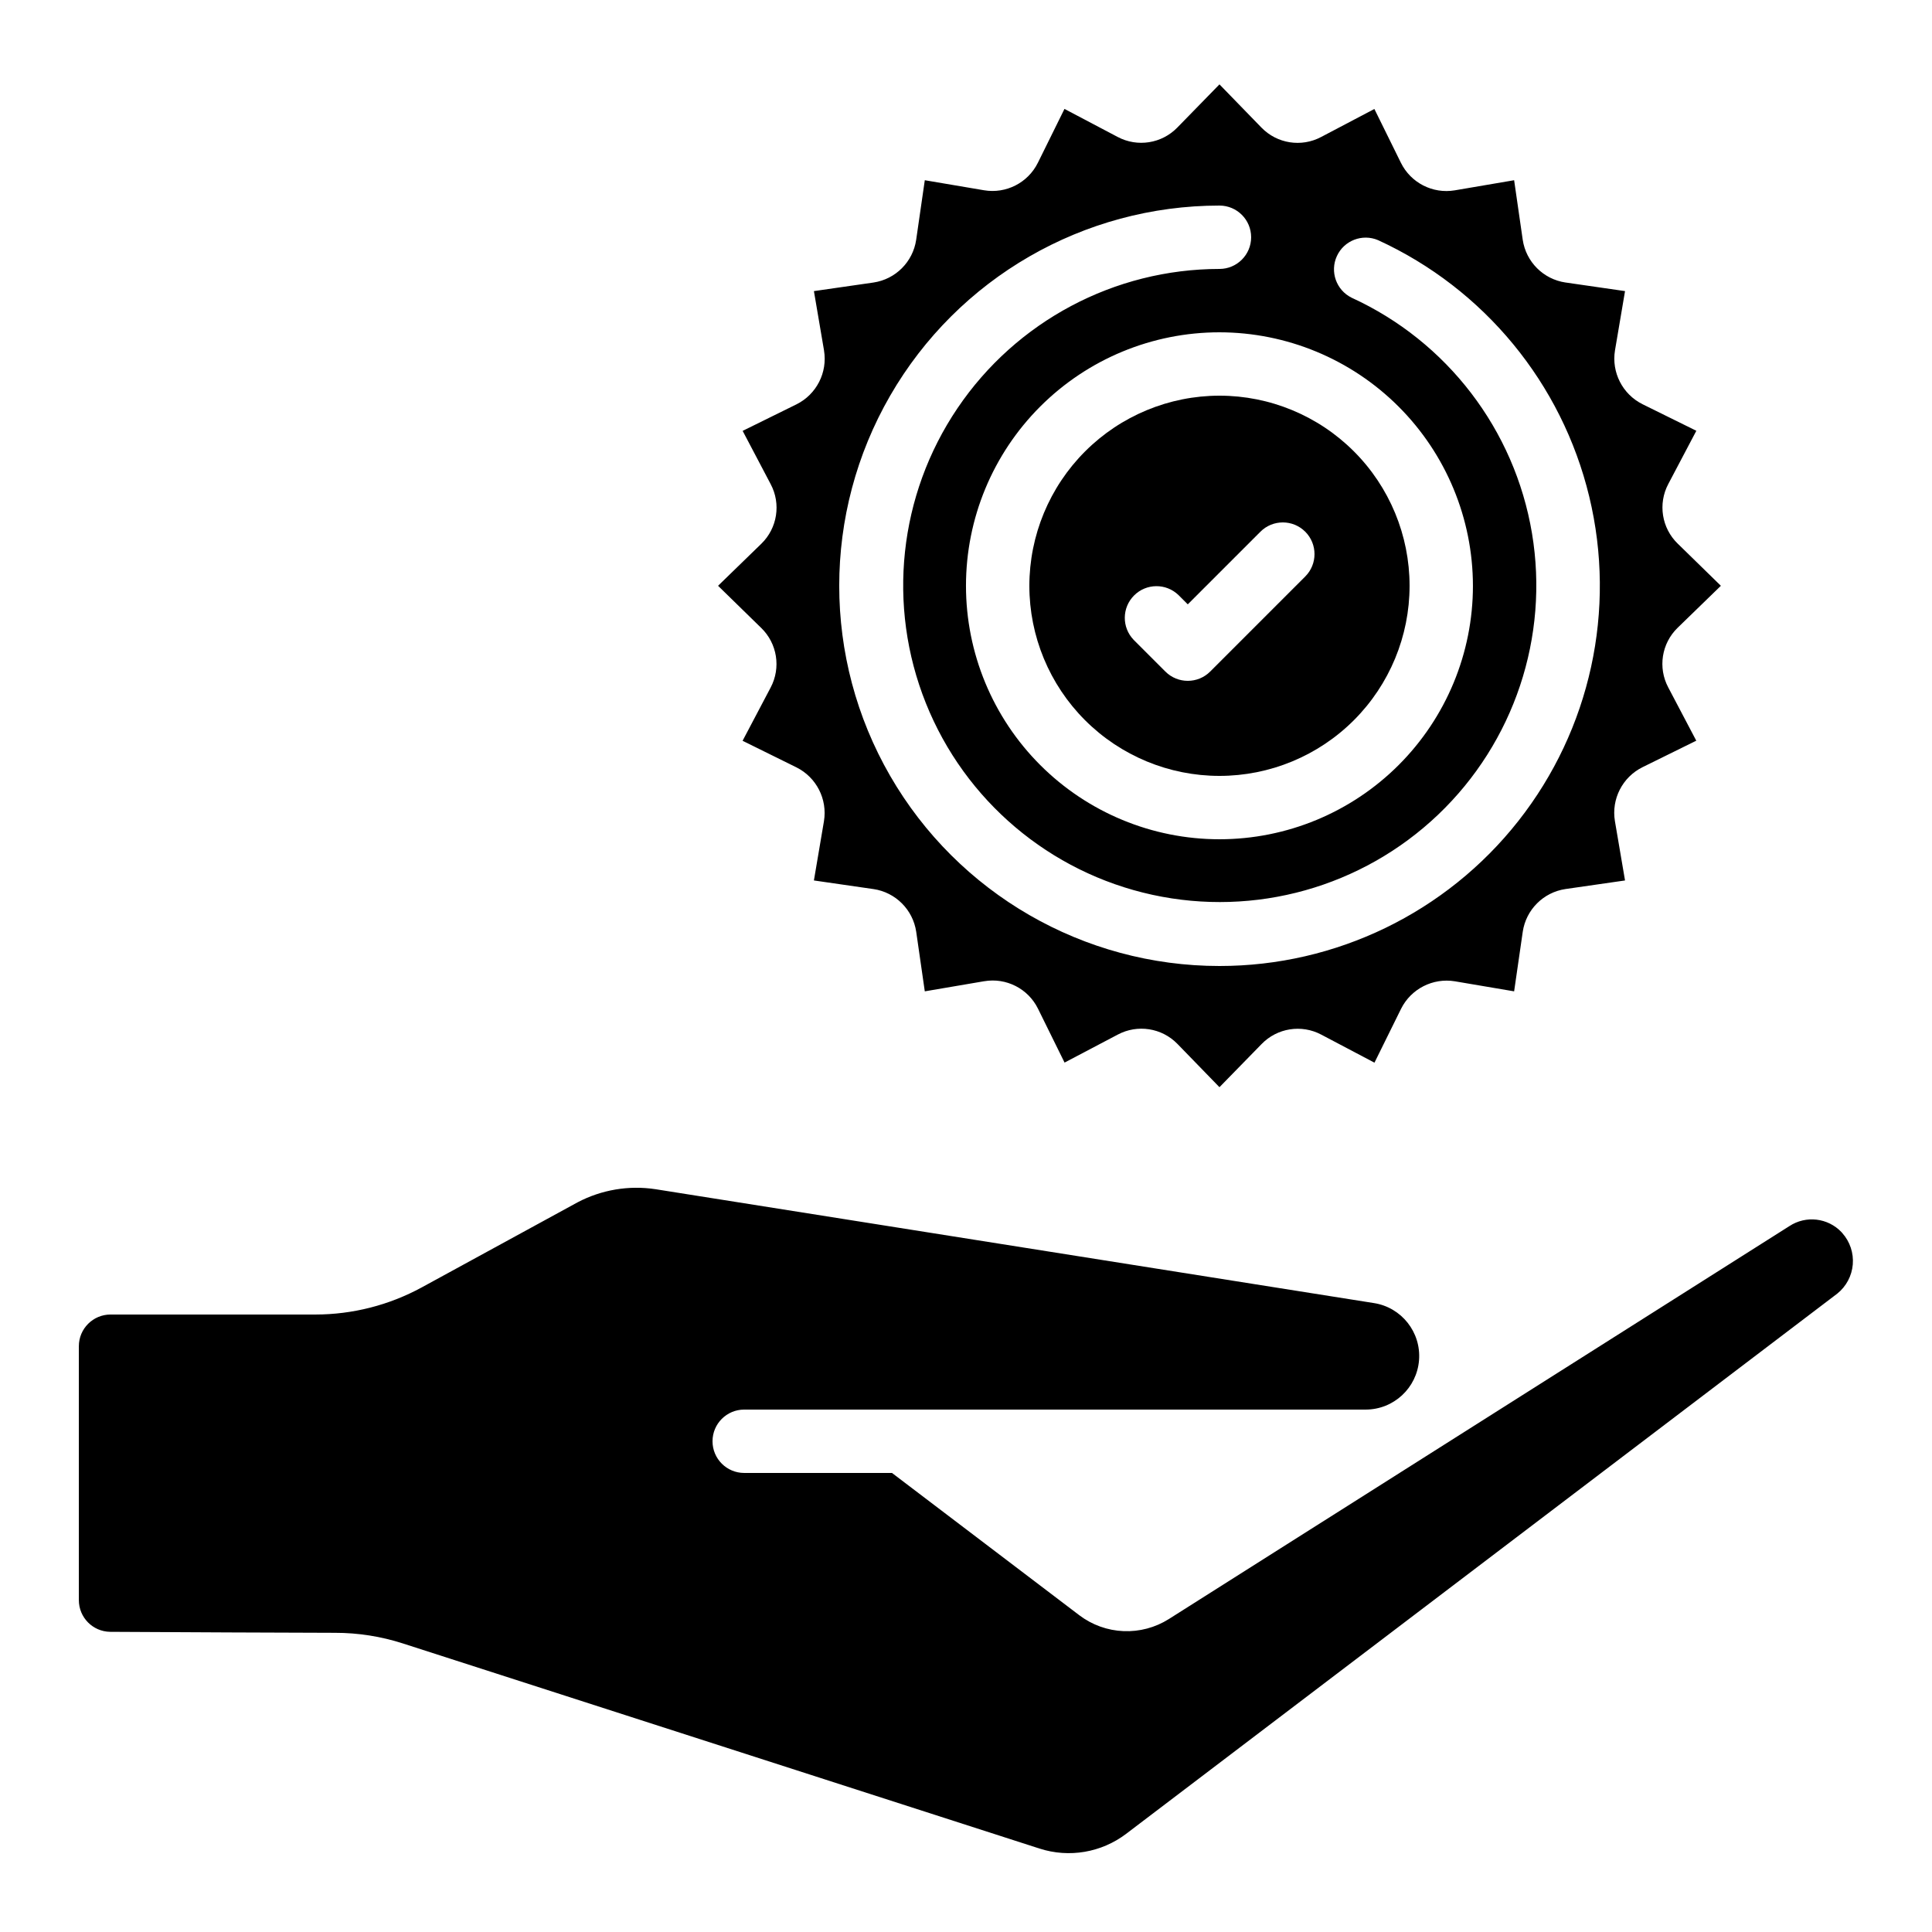
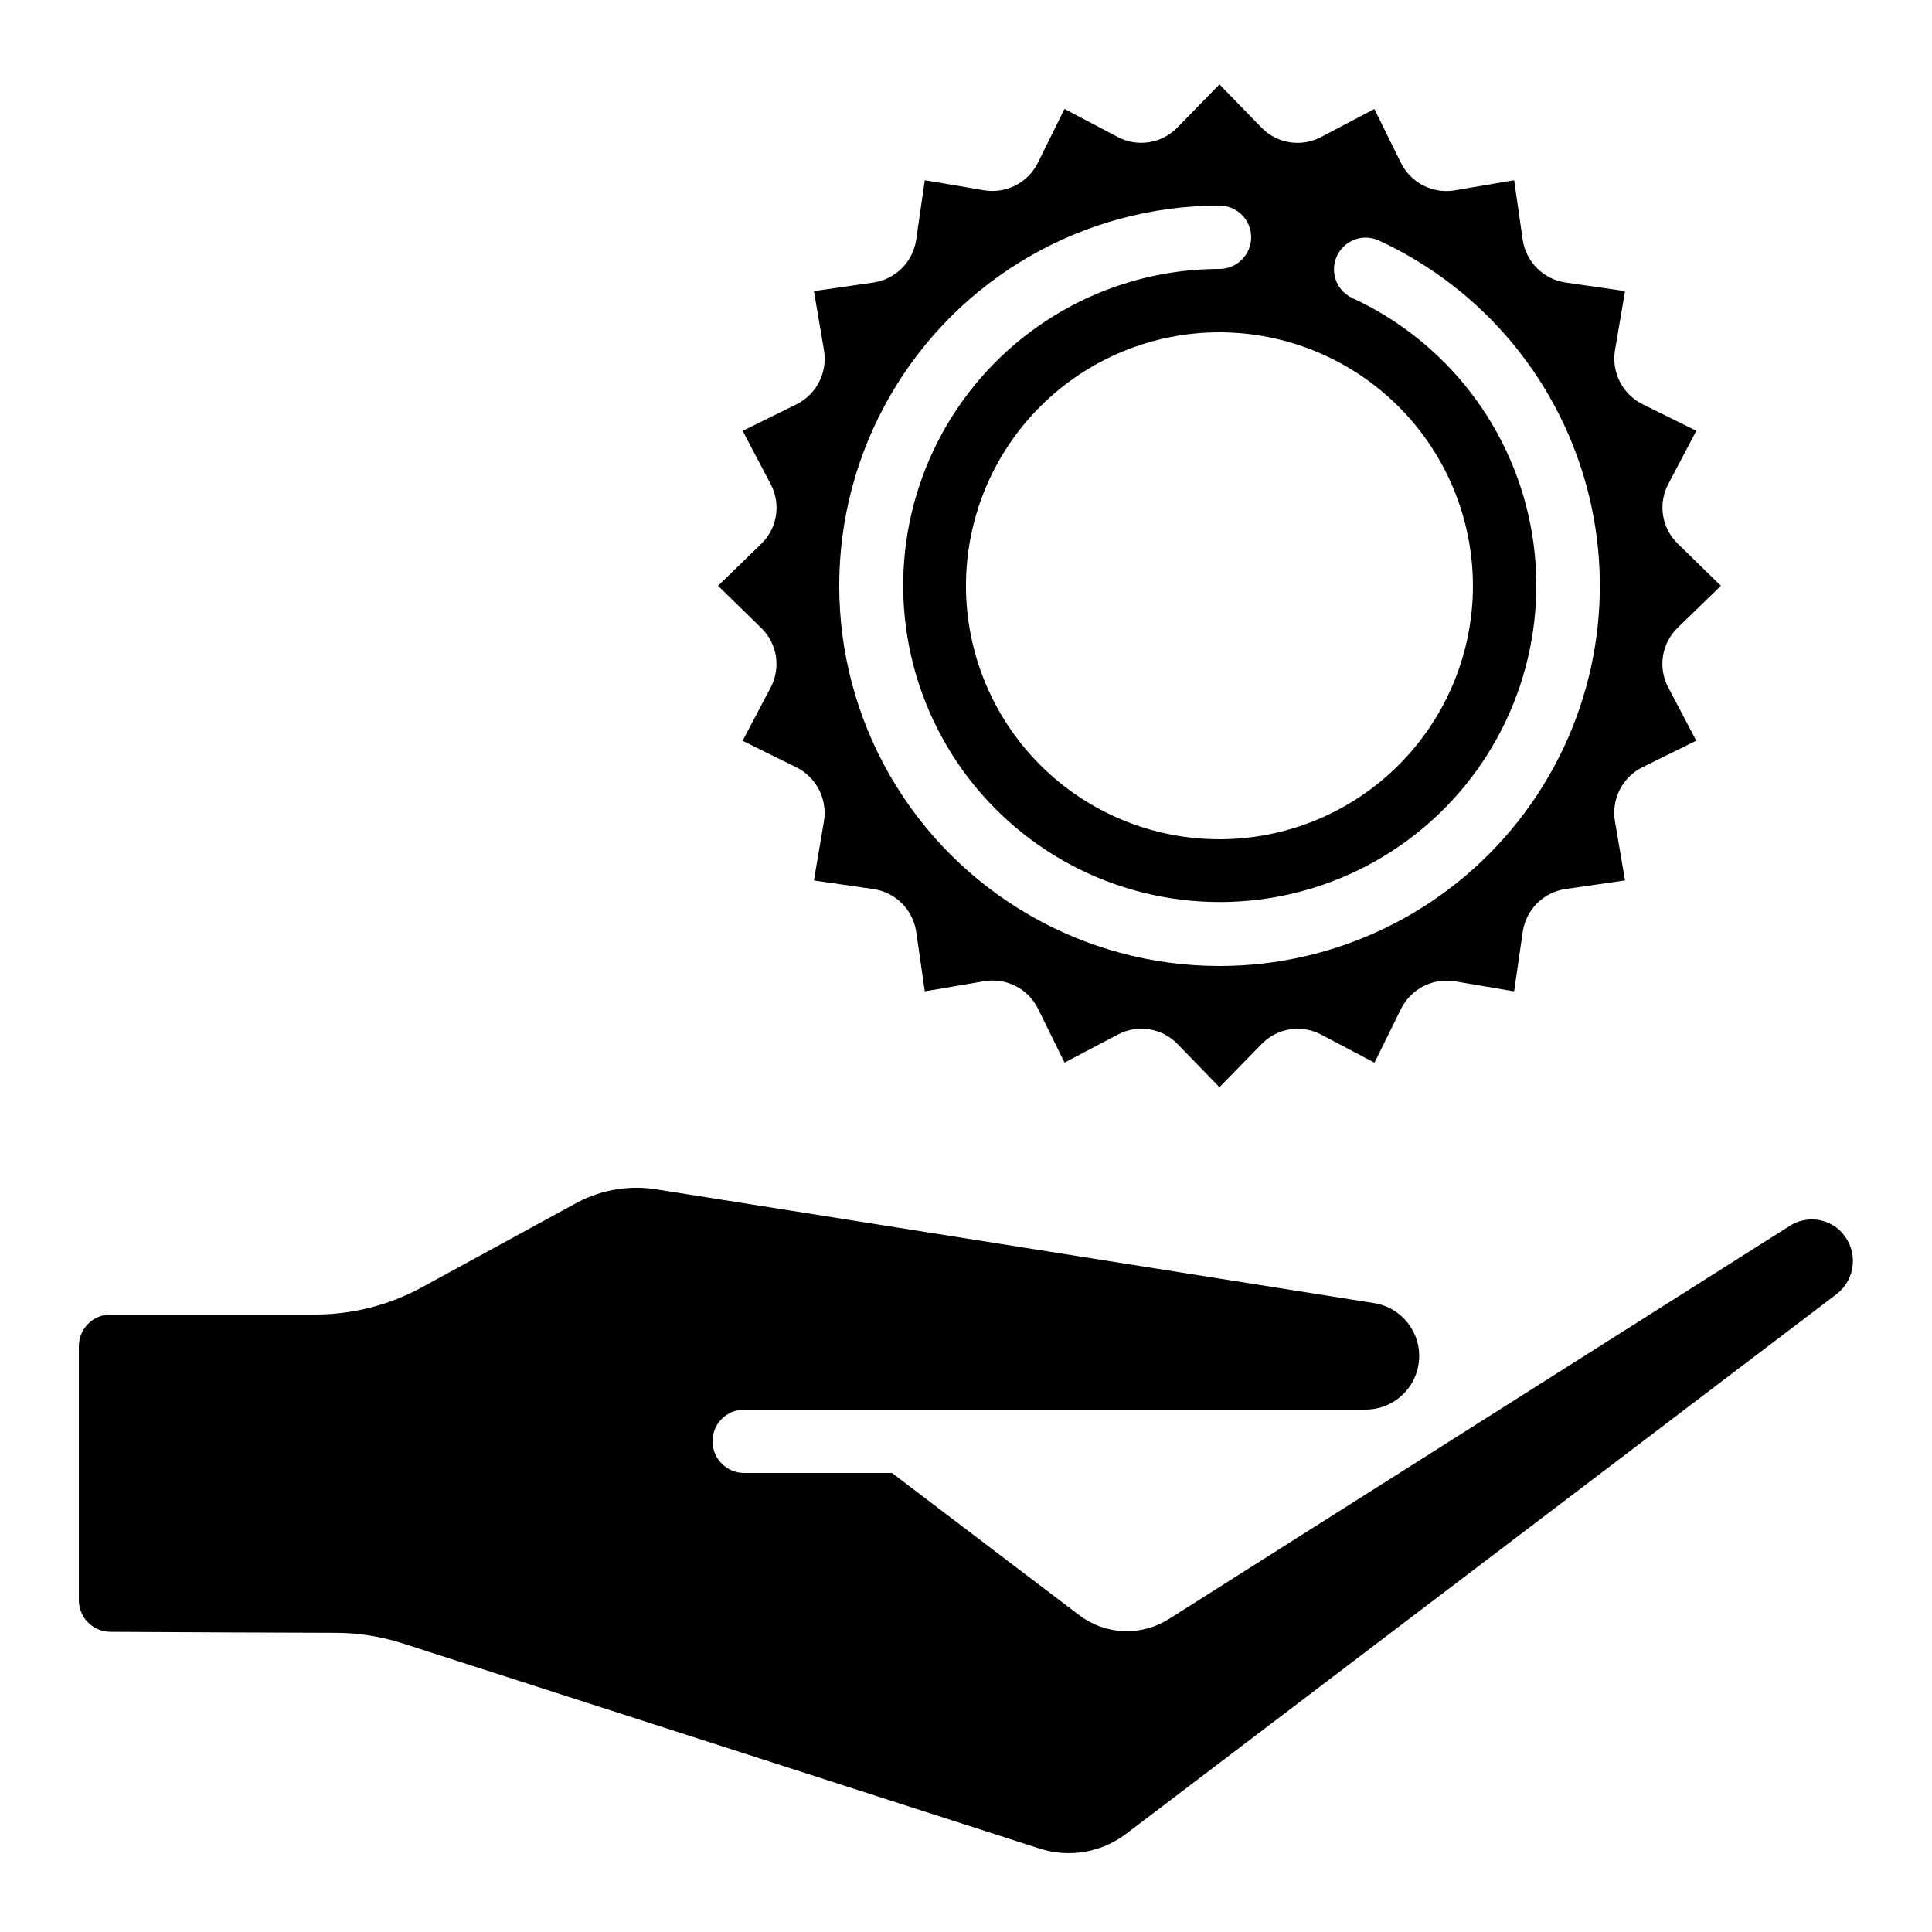
<svg xmlns="http://www.w3.org/2000/svg" fill="#000000" width="800px" height="800px" version="1.1" viewBox="144 144 512 512">
  <g>
    <path d="m600.05 299.24-11.41-11.145h-0.004c-4.273-4.129-5.301-10.586-2.519-15.836l7.43-14.098-14.273-7.047c-5.293-2.644-8.25-8.434-7.285-14.273l2.66-15.695-15.785-2.285v0.004c-5.859-0.867-10.461-5.469-11.328-11.328l-2.277-15.777-15.727 2.68c-5.844 0.984-11.645-1.977-14.273-7.289l-7.035-14.273-14.105 7.422h-0.004c-5.231 2.781-11.668 1.777-15.801-2.469l-11.145-11.473-11.141 11.414c-4.129 4.273-10.586 5.301-15.836 2.519l-14.098-7.43-7.047 14.273v-0.004c-2.629 5.312-8.43 8.277-14.273 7.289l-15.695-2.66-2.285 15.785c-0.863 5.859-5.465 10.461-11.324 11.328l-15.777 2.273 2.68 15.727-0.004 0.004c0.969 5.84-1.988 11.633-7.289 14.273l-14.273 7.035 7.422 14.105v0.004c2.785 5.227 1.781 11.668-2.469 15.801l-11.469 11.145 11.41 11.145v-0.004c4.277 4.129 5.305 10.586 2.519 15.836l-7.43 14.098 14.273 7.047c5.297 2.644 8.25 8.434 7.289 14.273l-2.66 15.695 15.785 2.285v-0.004c5.859 0.867 10.461 5.469 11.328 11.328l2.273 15.777 15.727-2.68v0.004c5.848-1.004 11.66 1.961 14.277 7.285l7.035 14.273 14.105-7.422c5.231-2.781 11.672-1.777 15.805 2.469l11.141 11.473 11.145-11.41c4.129-4.277 10.586-5.305 15.836-2.519l14.098 7.43 7.047-14.273c2.644-5.297 8.434-8.25 14.273-7.289l15.691 2.66 2.285-15.785c0.867-5.859 5.469-10.461 11.328-11.328l15.777-2.273-2.68-15.727c-0.969-5.844 1.988-11.633 7.289-14.277l14.273-7.035-7.422-14.105c-2.785-5.231-1.777-11.672 2.469-15.805zm-65.707 0c0 17.812-7.078 34.898-19.676 47.496s-29.684 19.676-47.5 19.676-34.902-7.078-47.5-19.676-19.672-29.684-19.672-47.496c0-17.816 7.074-34.902 19.672-47.5 12.598-12.598 29.684-19.676 47.5-19.676 17.812 0.02 34.887 7.102 47.48 19.695 12.59 12.594 19.676 29.668 19.695 47.48zm-67.176 100.76c-35.996 0-69.262-19.207-87.262-50.383-18-31.176-18-69.586 0-100.76s51.266-50.379 87.262-50.379c4.641 0 8.398 3.758 8.398 8.395 0 4.637-3.758 8.398-8.398 8.398-27.828 0.023-53.836 13.852-69.422 36.91-15.586 23.055-18.723 52.344-8.375 78.176 10.348 25.836 32.836 44.859 60.031 50.777 27.195 5.922 55.555-2.031 75.707-21.227 20.152-19.195 29.473-47.137 24.883-74.586-4.594-27.449-22.496-50.836-47.801-62.426-4.07-2.019-5.801-6.91-3.898-11.039 1.898-4.125 6.738-5.992 10.918-4.211 28.082 12.875 48.703 37.922 55.953 67.949 7.25 30.031 0.32 61.727-18.797 85.992-19.113 24.27-48.305 38.426-79.199 38.414z" />
    <path d="m173.18 576.45c18.094 0.102 46.352 0.242 59.617 0.262 6.113-0.004 12.188 0.953 18.004 2.828l168.7 54.352c7.824 2.519 16.383 1.062 22.93-3.902l188.48-143.18c2.367-1.906 3.848-4.699 4.098-7.727 0.25-3.027-0.75-6.023-2.769-8.293-0.074-0.078-0.145-0.16-0.211-0.246-3.609-3.816-9.438-4.496-13.828-1.609l-164.46 104.14c-3.582 2.258-7.769 3.371-12 3.191-4.231-0.176-8.309-1.641-11.688-4.191l-49.668-37.727h-39.16c-4.641 0-8.398-3.758-8.398-8.398 0-4.637 3.758-8.395 8.398-8.395h164.7c7.414-0.012 13.57-5.723 14.137-13.117 0.566-7.394-4.652-13.977-11.98-15.113l-190.36-30.172c-7.074-1.078-14.309 0.141-20.641 3.469l-41.328 22.562c-8.633 4.699-18.301 7.168-28.129 7.18h-54.328c-4.637 0-8.398 3.758-8.398 8.398v67.293-0.004c0 4.598 3.695 8.34 8.289 8.398z" />
-     <path d="m416.79 299.24c0 13.359 5.309 26.176 14.754 35.621 9.449 9.449 22.266 14.758 35.625 14.758 13.363 0 26.176-5.309 35.625-14.758 9.449-9.445 14.758-22.262 14.758-35.621 0-13.363-5.309-26.18-14.758-35.625-9.449-9.449-22.262-14.758-35.625-14.758-13.355 0.012-26.164 5.324-35.609 14.77s-14.758 22.254-14.77 35.613zm73.109-14.332v-0.004c3.277 3.281 3.277 8.594 0 11.875l-25.191 25.191c-3.277 3.277-8.594 3.277-11.871 0l-8.398-8.398c-3.18-3.297-3.137-8.531 0.105-11.77 3.238-3.242 8.473-3.285 11.77-0.105l2.461 2.461 19.254-19.254c3.277-3.277 8.594-3.277 11.871 0z" />
  </g>
</svg>